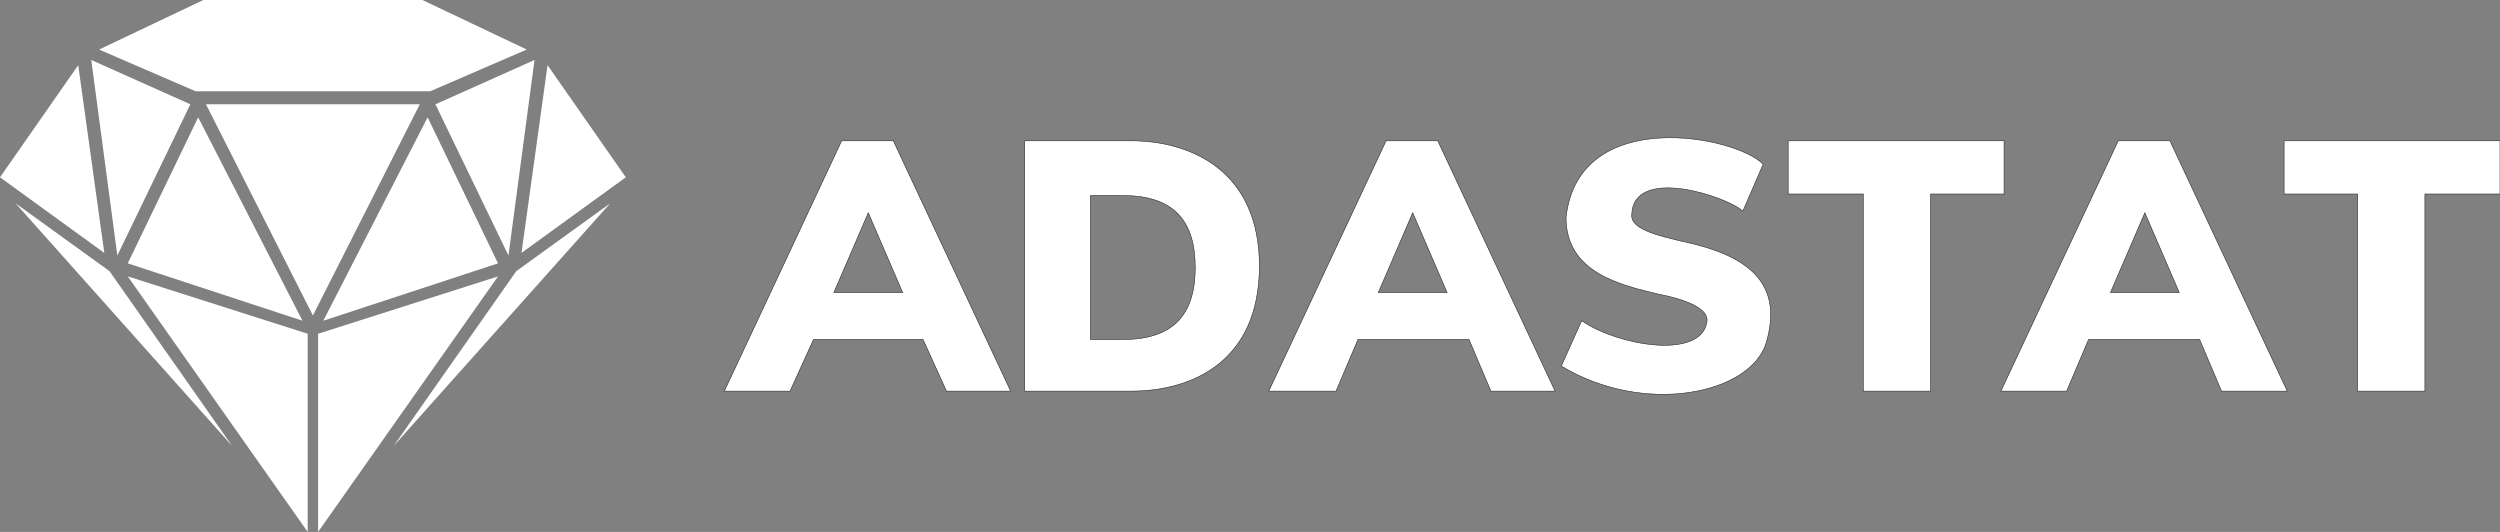
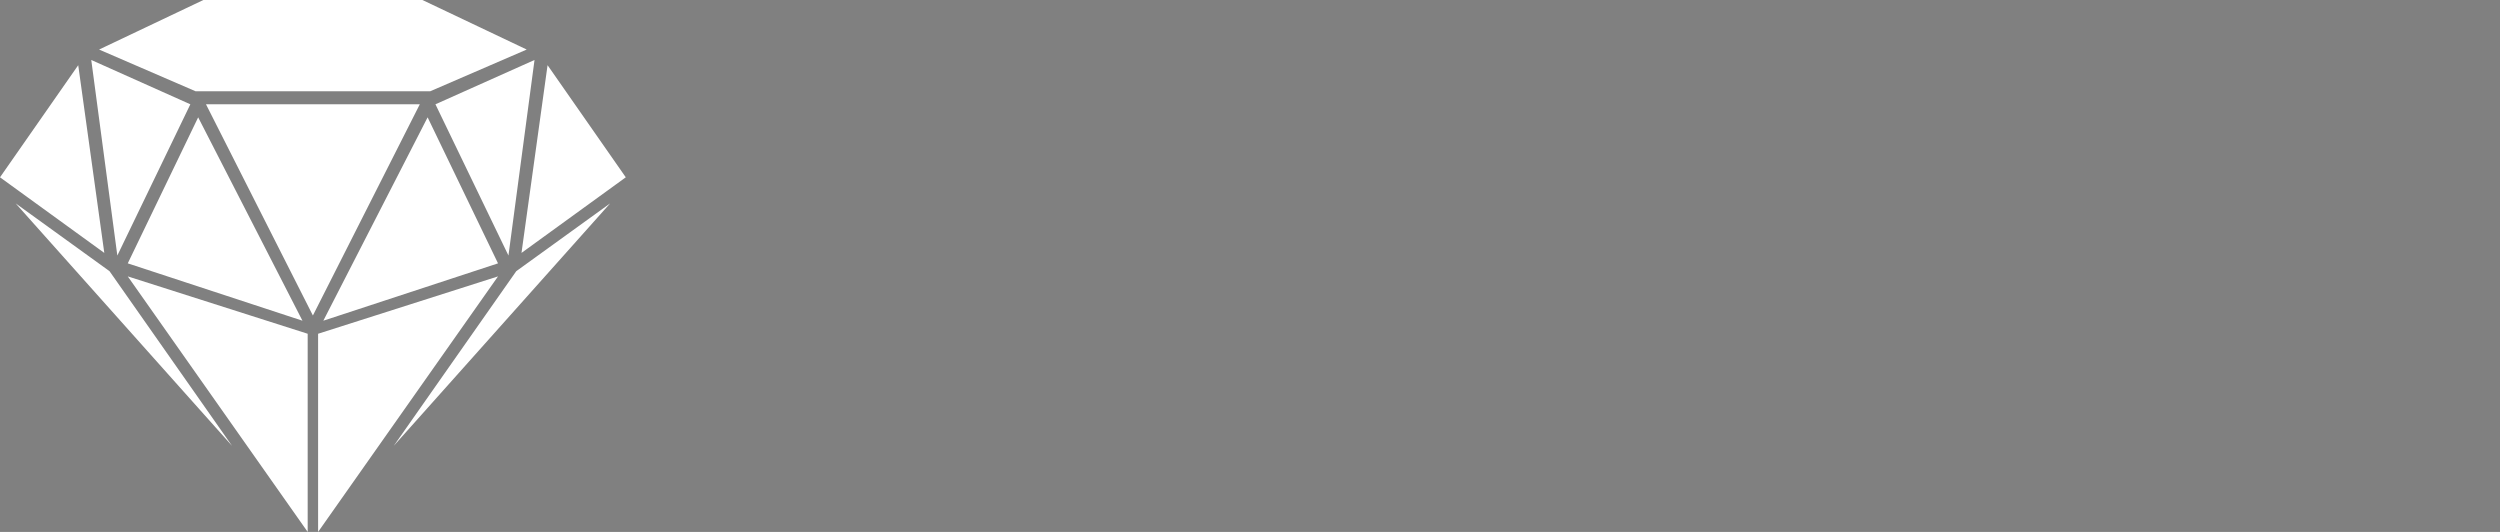
<svg xmlns="http://www.w3.org/2000/svg" viewBox="0 0 4794 1020" width="1598" height="340" role="img" aria-labelledby="svg-adastat-logo" focusable="false">
  <rect x="0" y="0" width="4794" height="1020" fill="#808080" stroke="none" />
  <path d="M755 855 990 520l180-130M445 855 210 520 30 390M590 640v380L245 530M610 640v380L955 530m45-45 200-145-150-215M200 485 0 340 150 125m75 365-50-375 190 85M975 490l50-375-190 85M245 505 380 225 580 615M955 505 820 225 620 615M375 175H825l185-80L810 0H390L190 95M395 200H805L600 605" fill="white" />
  <path d="M600 555l170-335H430m220 360 150-275 20 80-55 160m-215 35-150-275-20 80 55 160m190 295V655l105-40M575 840V655l-105-40M330 135l-85-35L390 20h170M360 145 605 20h110L470 155H390M740 20h70l145 80-130 55H495" fill="white" />
  <path d="M295 565l130 50L580 960M905 565 775 615 620 960m400-525 125-90-90-130m-60-70-135 60L965 425M180 435 55 345l90-130m60-70 135 60L235 425m30 65 75-140 45 175m550-35-75-140-45 175" fill="white" />
-   <path d="M4179 561H4047l66-153Zm-1404 0H2643l66-153Zm-1044 0H1599l66-153Zm360-186h63c99 0 138 51 138 138s-39 138-138 138h-63Zm78 375c114 0 246-54 246-240 0-183-132-240-246-240H1965V750ZM4650 372h144V270H4380V372h141V750h129Zm-948 0h141V270H3429V372h144V750h129Zm459-102h-99L3837 750h126l42-99h213l42 99h126Zm-1404 0h-99L2433 750h129l42-99h213l42 99h123Zm-1044 0h-99L1389 750h126l45-99h210l45 99h123ZM2994 702c159 96 363 54 393-45 33-114-33-168-165-195-36-9-93-21-93-48 0-99 186-36 213-9l39-90c-51-54-354-114-378 102 0 105 102 129 177 147 48 9 99 27 93 54-12 72-171 45-240-3Z" fill="white" stroke="#191e23" />
</svg>